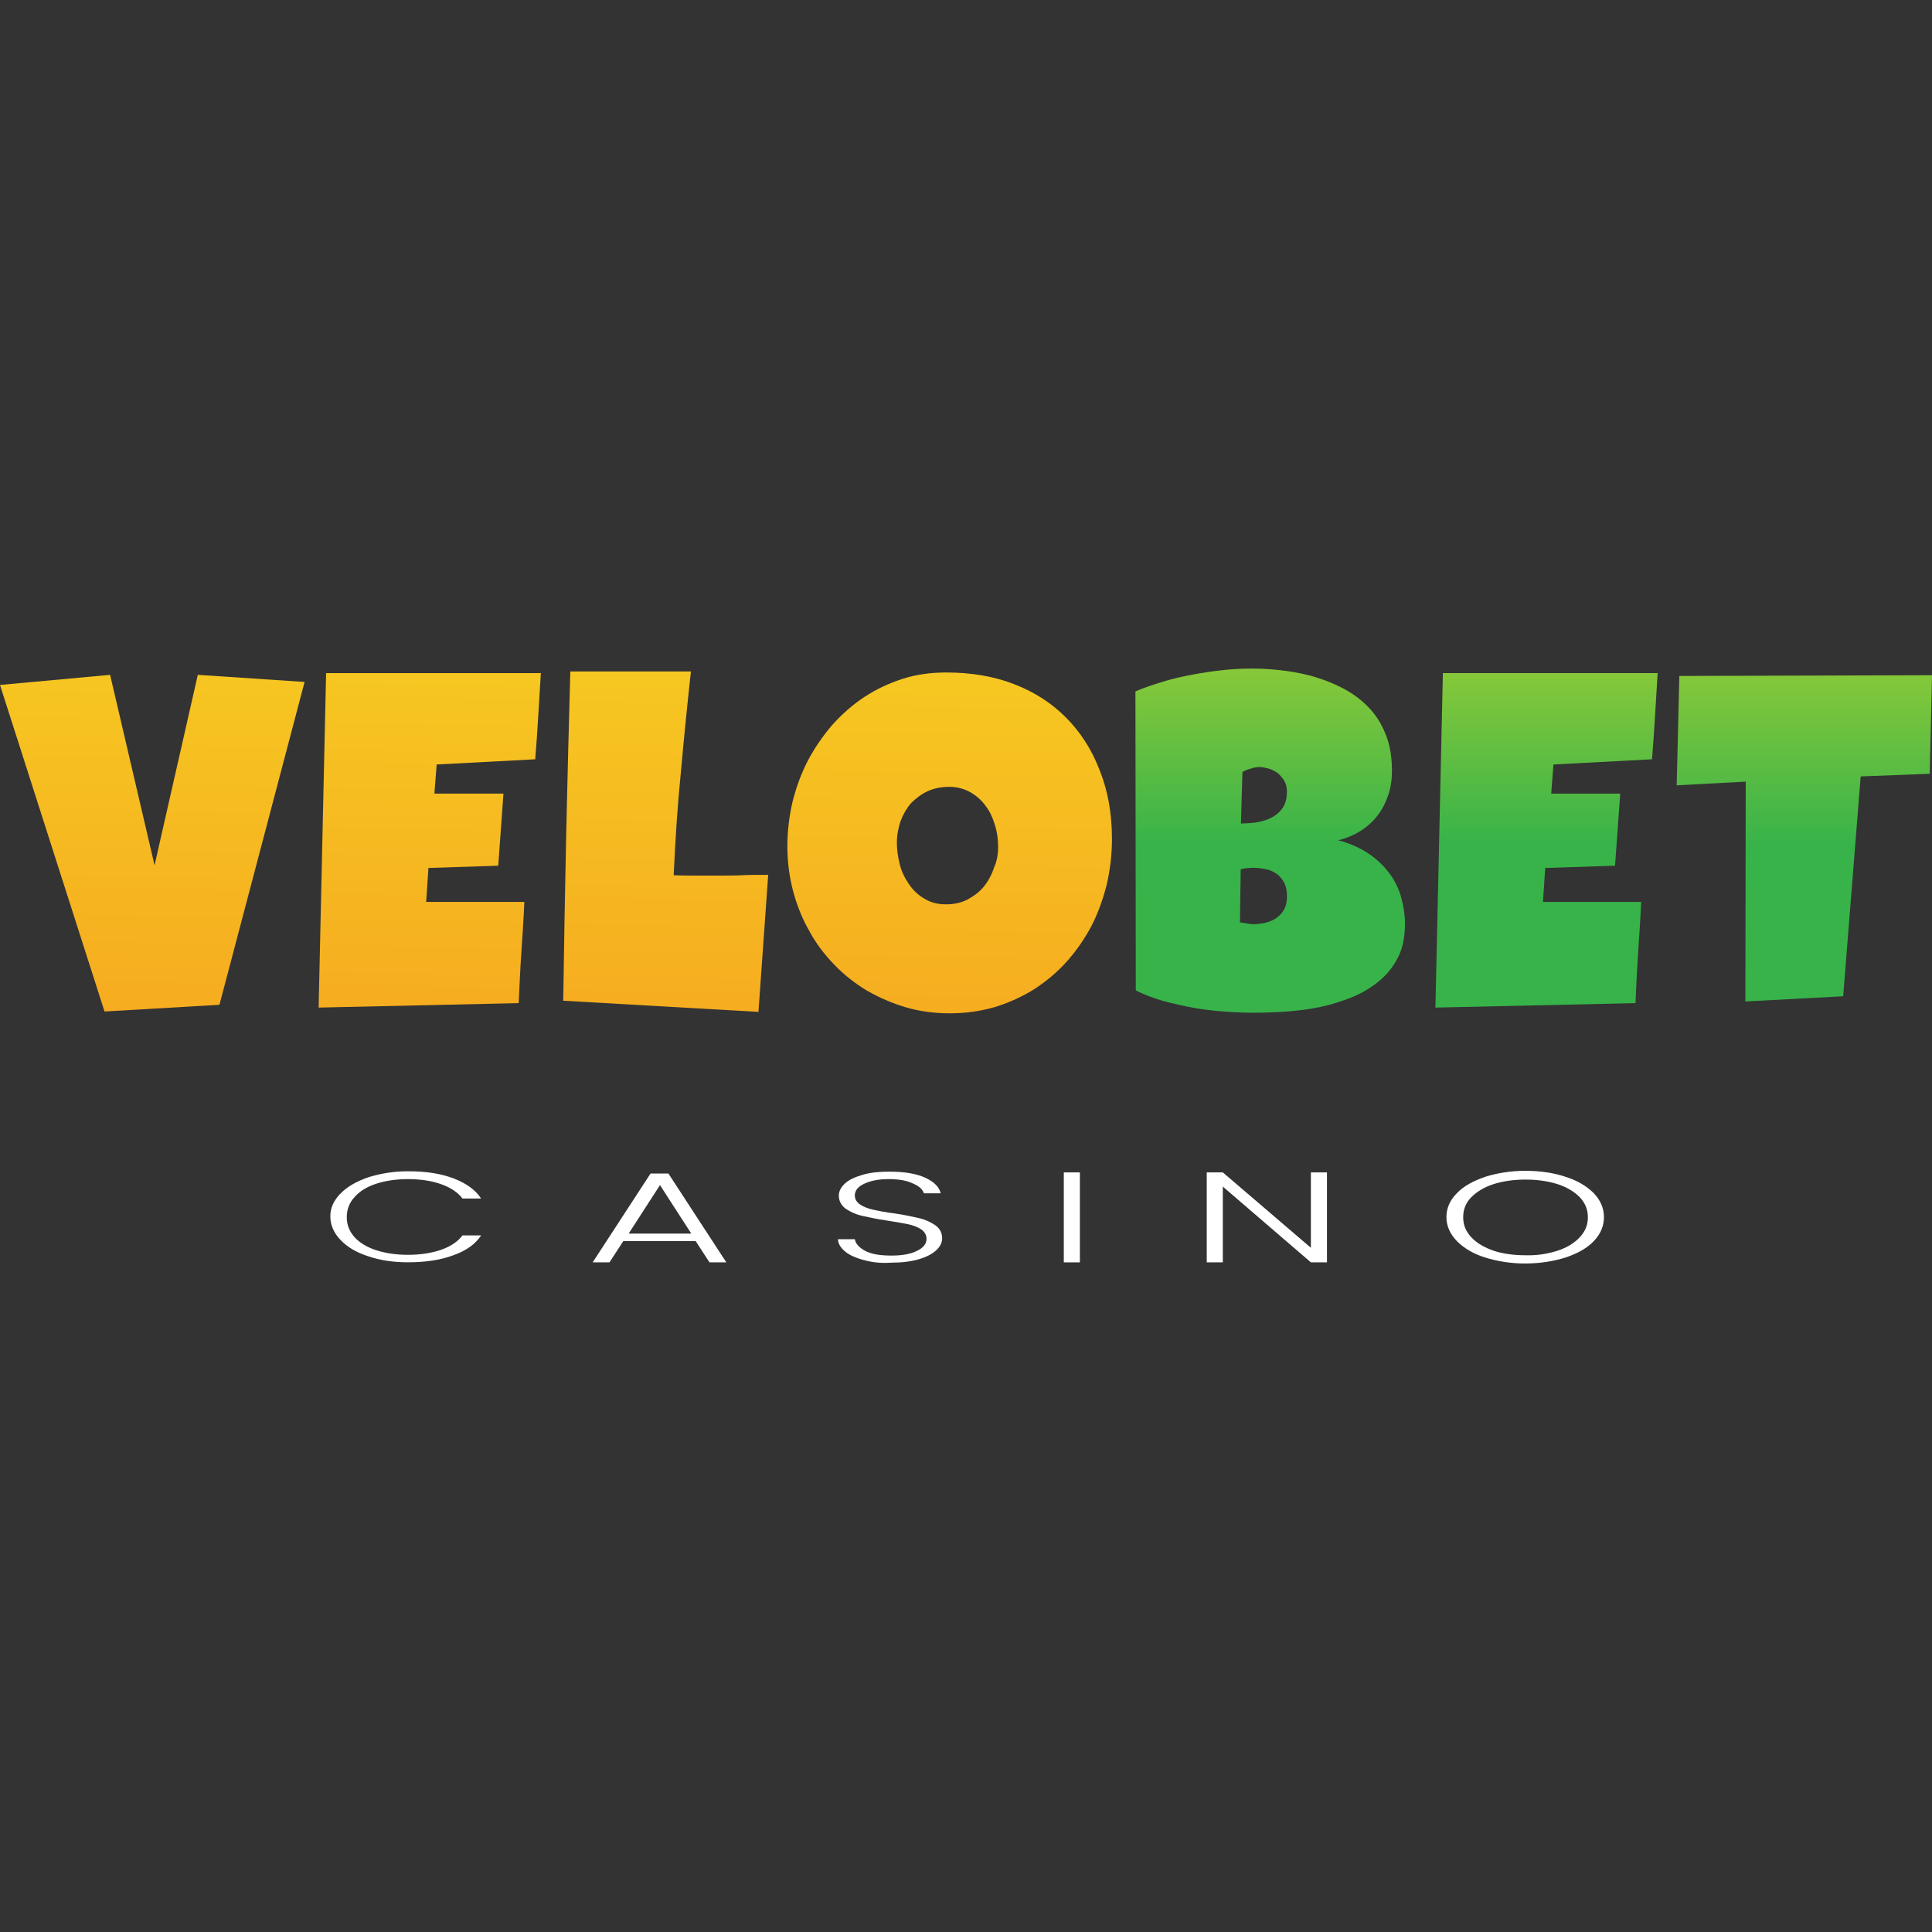
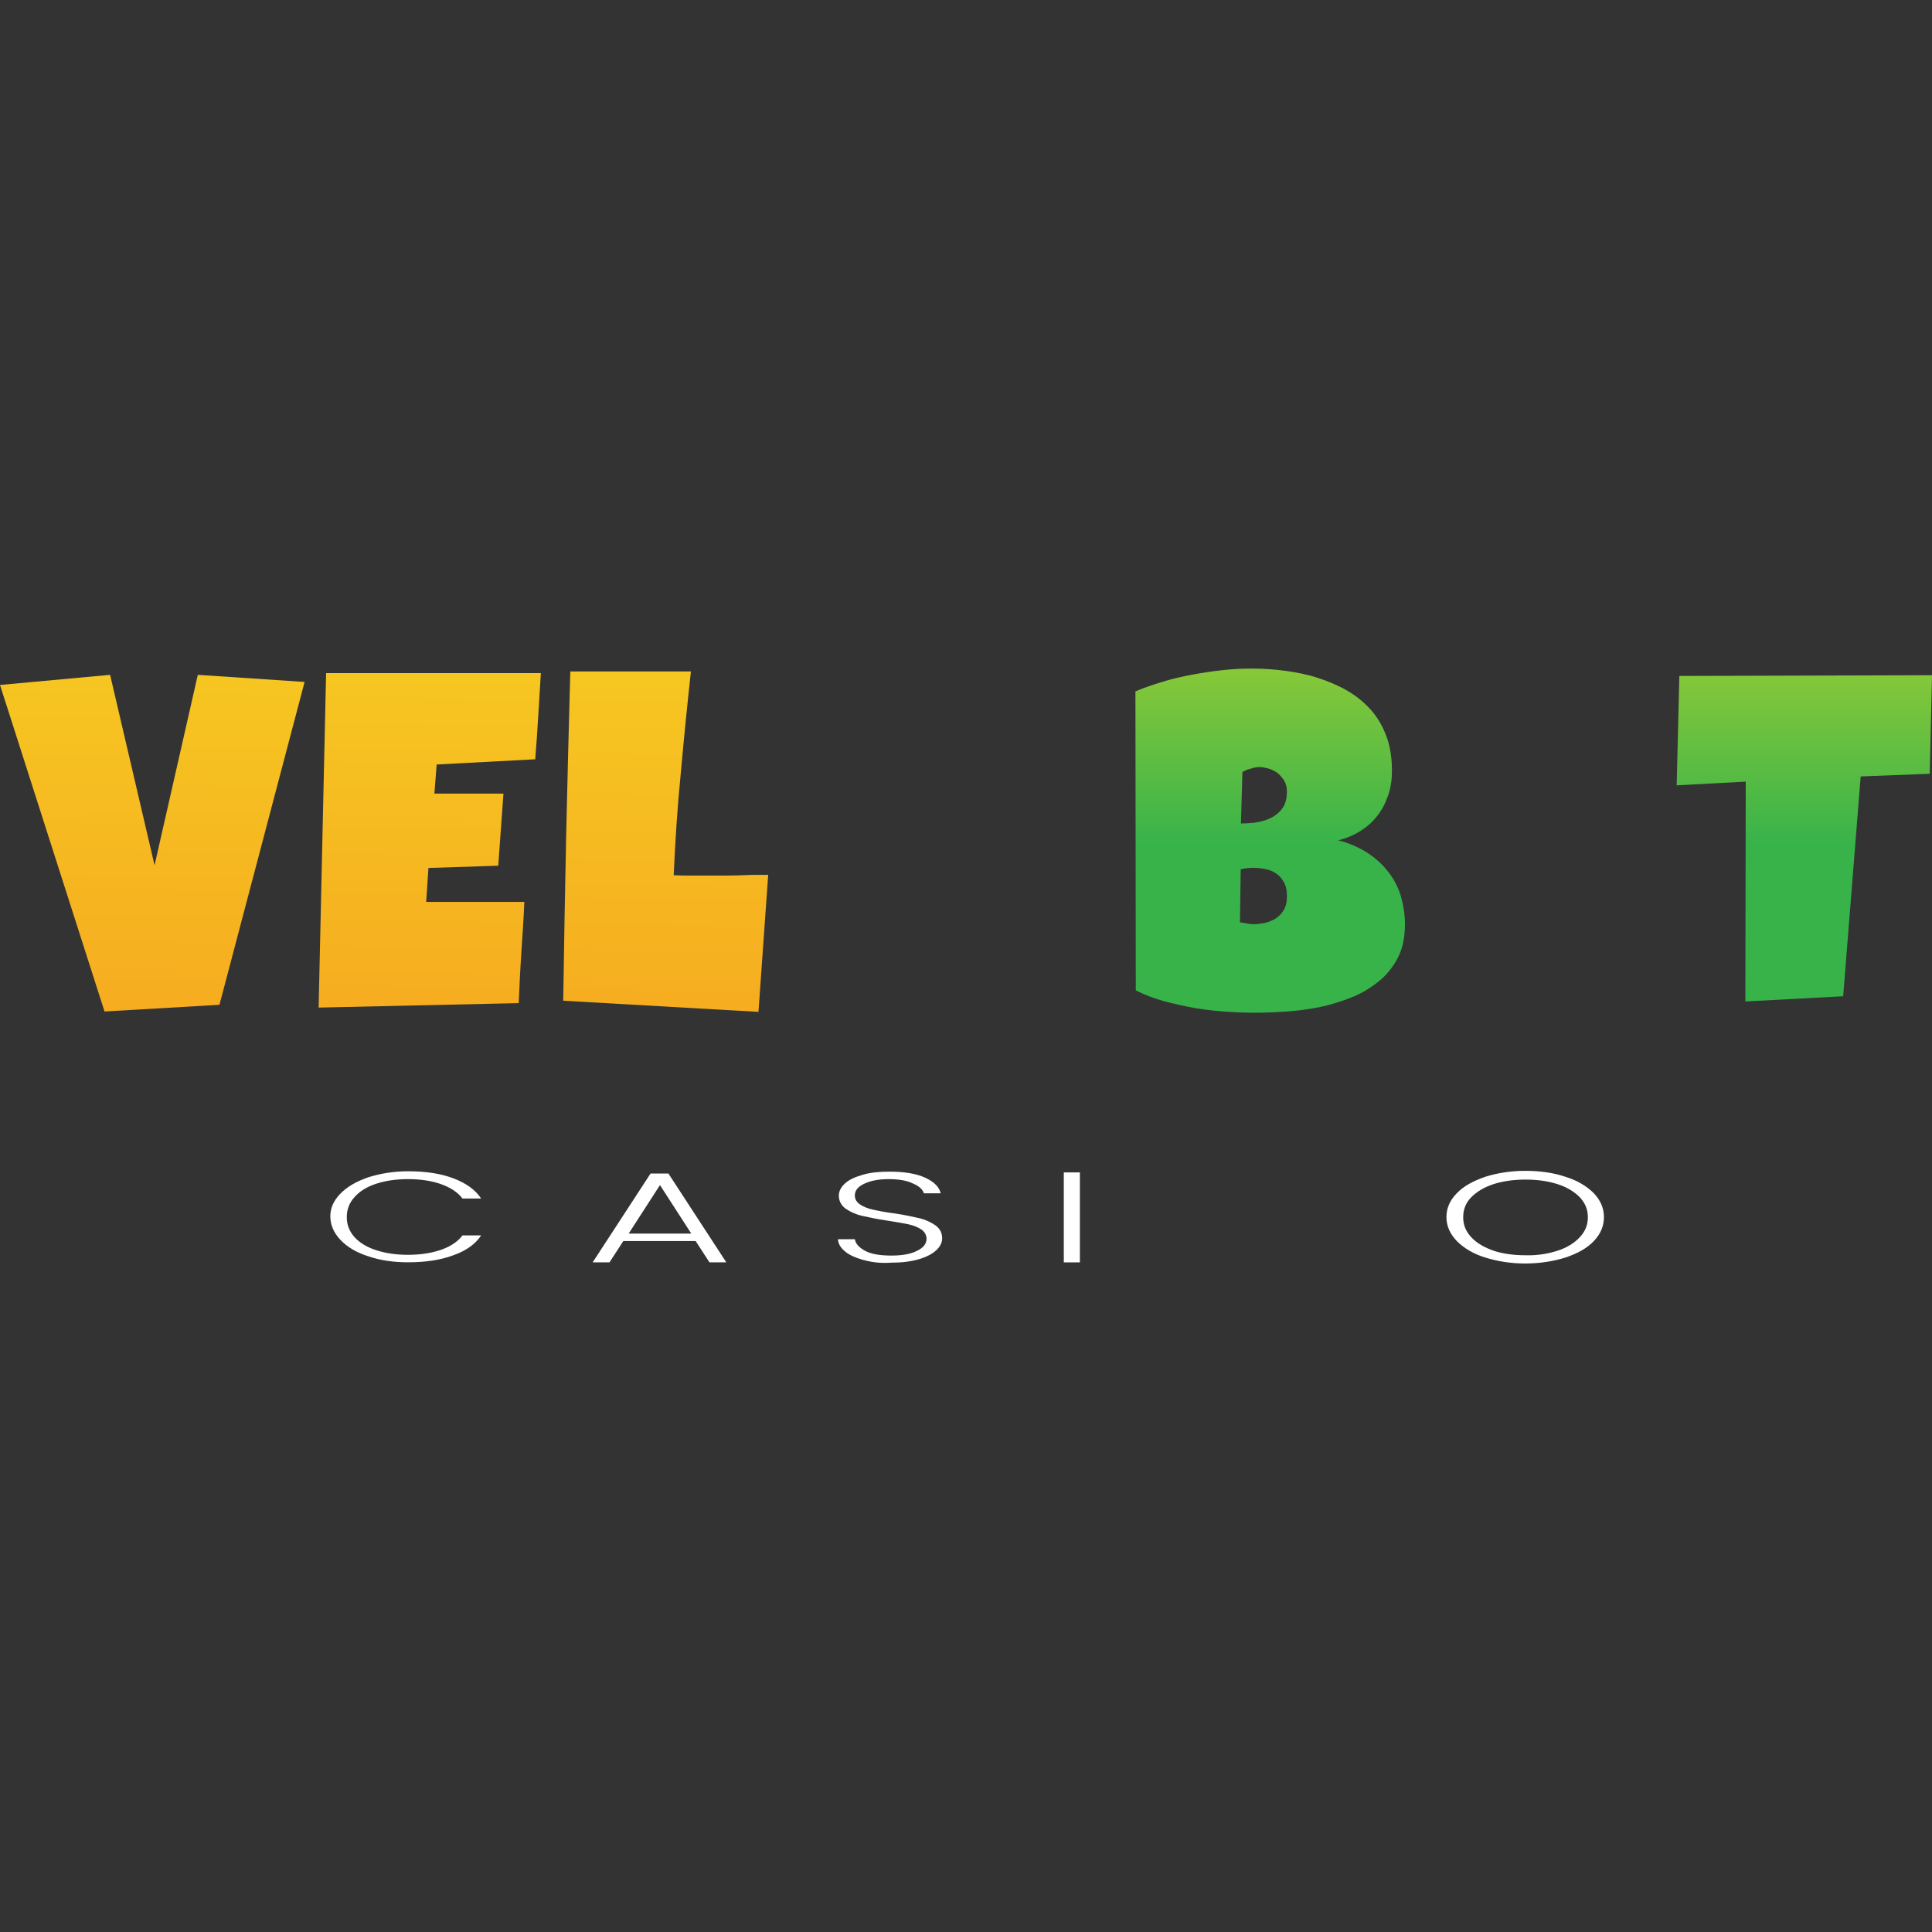
<svg xmlns="http://www.w3.org/2000/svg" xmlns:xlink="http://www.w3.org/1999/xlink" id="Layer_1" viewBox="0 0 256 256">
  <rect x="0" y="0" width="256" height="256" fill="#333333" stroke="none" />
  <defs>
    <style>.cls-1{fill:url(#Namnlös_övertoning_8-3);}.cls-2{fill:url(#Namnlös_övertoning_8-2);}.cls-3{fill:#fff;}.cls-4{fill:url(#Namnlös_övertoning_8);}.cls-5{fill:url(#Namnlös_övertoning_9-2);}.cls-6{fill:url(#Namnlös_övertoning_9-3);}.cls-7{fill:url(#Namnlös_övertoning_9);}.cls-8{fill:url(#Namnlös_övertoning_9-4);}</style>
    <linearGradient id="Namnlös_övertoning_9" x1="20.95" y1="208.58" x2="18.61" y2="78.15" gradientTransform="translate(0 256) scale(1 -1)" gradientUnits="userSpaceOnUse">
      <stop offset="0" stop-color="#f6de21" />
      <stop offset="1" stop-color="#f69320" />
    </linearGradient>
    <linearGradient id="Namnlös_övertoning_9-2" x1="58.09" y1="207.9" x2="55.74" y2="77.48" xlink:href="#Namnlös_övertoning_9" />
    <linearGradient id="Namnlös_övertoning_9-3" x1="89.56" y1="207.31" x2="87.21" y2="76.88" xlink:href="#Namnlös_övertoning_9" />
    <linearGradient id="Namnlös_övertoning_9-4" x1="126.94" y1="206.61" x2="124.6" y2="76.19" xlink:href="#Namnlös_övertoning_9" />
    <linearGradient id="Namnlös_övertoning_8" x1="168.31" y1="190.8" x2="168.31" y2="144.2" gradientTransform="translate(0 256) scale(1 -1)" gradientUnits="userSpaceOnUse">
      <stop offset="0" stop-color="#d7de27" />
      <stop offset="1" stop-color="#38b34a" />
    </linearGradient>
    <linearGradient id="Namnlös_övertoning_8-2" x1="204.93" y1="190.8" x2="204.93" y2="144.2" xlink:href="#Namnlös_övertoning_8" />
    <linearGradient id="Namnlös_övertoning_8-3" x1="239.09" y1="190.8" x2="239.09" y2="144.2" xlink:href="#Namnlös_övertoning_8" />
  </defs>
  <polygon class="cls-7" points="40.36 90.36 29.08 133.14 13.85 134.03 0 90.76 14.59 89.42 20.48 114.65 26.21 89.42 40.36 90.36" />
  <path class="cls-5" d="M71.67,89.13c-.1,1.93-.25,3.86-.35,5.74-.1,1.88-.25,3.81-.4,5.74l-13.06.69-.3,3.86h9.15l-.69,9.55-9.25.3-.3,4.5h13.01c-.1,2.28-.25,4.5-.4,6.73s-.25,4.45-.35,6.68l-26.51.59.99-44.32h28.44v-.05Z" />
  <path class="cls-6" d="M101.79,115.93l-1.29,18.15-25.87-1.48c.1-7.17.25-15.23.4-22.31.15-7.07.35-14.19.54-21.32h15.98c-.49,4.5-.94,8.95-1.34,13.45-.45,4.5-.74,9-.94,13.55.94.05,1.93.05,2.87.05h2.87c1.14,0,2.28,0,3.36-.05,1.14-.05,2.28-.05,3.41-.05Z" />
-   <path class="cls-8" d="M147.34,111.18c0,2.08-.25,4.11-.69,6.03-.49,1.93-1.14,3.76-2.03,5.49-.89,1.68-1.98,3.26-3.26,4.7s-2.72,2.62-4.3,3.66c-1.58.99-3.31,1.78-5.19,2.37-1.88.54-3.86.84-5.98.84s-3.96-.25-5.84-.79c-1.83-.54-3.56-1.29-5.19-2.23-1.58-.94-3.07-2.13-4.35-3.46-1.29-1.34-2.42-2.82-3.31-4.5-.94-1.63-1.63-3.41-2.13-5.29-.49-1.88-.74-3.86-.74-5.89s.25-3.96.69-5.89c.49-1.93,1.14-3.71,2.03-5.44.89-1.68,1.98-3.26,3.21-4.7,1.29-1.43,2.67-2.67,4.25-3.71s3.26-1.83,5.09-2.42c1.83-.59,3.76-.84,5.79-.84,3.26,0,6.28.49,8.95,1.53,2.72,1.04,5,2.52,6.92,4.45s3.41,4.25,4.45,6.97c1.09,2.72,1.63,5.74,1.63,9.1ZM132.25,112.07c0-.99-.15-1.93-.45-2.87s-.69-1.78-1.24-2.47c-.54-.74-1.24-1.34-2.03-1.78s-1.73-.69-2.77-.69-2.03.2-2.87.59c-.84.4-1.53.94-2.18,1.58-.59.69-1.04,1.48-1.38,2.37-.3.89-.49,1.88-.49,2.87s.15,1.93.4,2.92.69,1.83,1.24,2.62c.54.79,1.24,1.43,2.03,1.88.79.49,1.73.74,2.82.74s2.03-.2,2.87-.64c.84-.45,1.58-.99,2.18-1.73.59-.74,1.04-1.58,1.34-2.52.4-.84.54-1.83.54-2.87Z" />
  <path class="cls-4" d="M186.16,122.51c0,1.68-.3,3.17-.94,4.4s-1.48,2.28-2.52,3.12c-1.04.84-2.23,1.58-3.61,2.13-1.38.54-2.77.99-4.25,1.29s-2.97.49-4.45.59-2.87.15-4.15.15-2.57-.05-3.96-.15c-1.38-.1-2.72-.25-4.06-.49s-2.67-.54-4.01-.89c-1.34-.4-2.57-.84-3.71-1.43l-.05-39.62c1.14-.49,2.37-.89,3.66-1.29,1.29-.4,2.62-.69,3.96-.94s2.67-.45,4.01-.59c1.34-.15,2.62-.2,3.86-.2,1.43,0,2.92.1,4.4.3s2.92.49,4.3.94c1.38.45,2.67.99,3.86,1.68s2.23,1.53,3.12,2.52,1.58,2.18,2.08,3.51.74,2.87.74,4.6c0,1.14-.15,2.23-.49,3.21s-.79,1.93-1.43,2.72c-.59.79-1.38,1.48-2.23,2.03-.89.54-1.88.99-2.97,1.24,1.34.35,2.52.84,3.66,1.53,1.09.69,2.03,1.48,2.82,2.47.79.94,1.38,2.03,1.78,3.26.35,1.24.59,2.52.59,3.91ZM166.13,114.99c-.59,0-1.19.05-1.73.2l-.1,7.02c.3.05.59.1.89.15.3.05.59.1.89.1.45,0,.89-.05,1.43-.15.49-.1.99-.3,1.43-.54.45-.3.84-.64,1.14-1.14.3-.49.45-1.09.45-1.88s-.15-1.43-.45-1.93-.64-.89-1.09-1.14c-.45-.3-.89-.45-1.43-.54-.49-.1-.99-.15-1.43-.15ZM170.53,105c0-.59-.1-1.09-.35-1.53-.25-.4-.54-.74-.89-1.04-.35-.25-.74-.45-1.19-.59-.45-.1-.79-.2-1.14-.2-.4,0-.79.05-1.19.2-.4.1-.79.25-1.14.45l-.2,6.83c.49,0,1.04-.05,1.73-.1.69-.1,1.38-.25,2.03-.54s1.19-.69,1.63-1.24c.45-.54.69-1.29.69-2.23Z" />
-   <path class="cls-2" d="M219.65,89.13c-.1,1.93-.25,3.86-.35,5.74-.1,1.88-.25,3.81-.4,5.74l-13.06.69-.3,3.86h9.15l-.69,9.55-9.25.3-.3,4.5h13.01c-.1,2.28-.25,4.5-.4,6.73s-.25,4.45-.35,6.68l-26.51.59.99-44.32h28.44v-.05Z" />
  <path class="cls-1" d="M256,89.47l-.3,13.06-9.15.35-2.32,29.13-12.96.69.05-29.13-9.15.49.35-14.49,33.48-.1Z" />
  <path class="cls-3" d="M45.11,158.17c.89-.94,2.13-1.63,3.71-2.18,1.58-.49,3.31-.79,5.24-.79,2.37,0,4.35.3,6.03.94s2.92,1.53,3.66,2.67h-2.47c-.59-.79-1.53-1.43-2.77-1.88s-2.72-.69-4.45-.69c-1.53,0-2.92.2-4.15.59s-2.23.99-2.92,1.78c-.69.74-1.04,1.63-1.04,2.67s.35,1.88,1.04,2.67c.69.74,1.68,1.34,2.92,1.73s2.62.59,4.15.59c1.73,0,3.21-.25,4.45-.69s2.18-1.09,2.77-1.88h2.47c-.74,1.14-1.98,2.03-3.66,2.62-1.68.64-3.71.94-6.03.94-1.93,0-3.66-.25-5.24-.79-1.58-.49-2.82-1.24-3.71-2.18s-1.34-1.98-1.34-3.12.45-2.08,1.34-3.02Z" />
  <path class="cls-3" d="M92.19,164.45h-9.6l-1.83,2.82h-2.23l7.67-11.77h2.37l7.67,11.77h-2.23l-1.83-2.82ZM91.6,163.46l-4.15-6.43-4.15,6.43h8.31Z" />
  <path class="cls-3" d="M114.45,166.97c-1.04-.3-1.88-.64-2.47-1.14s-.94-1.04-.94-1.63h2.23c.1.59.54,1.09,1.34,1.53s1.98.64,3.51.64c1.43,0,2.57-.2,3.41-.64.84-.4,1.24-.94,1.24-1.58,0-.49-.25-.94-.69-1.24s-1.04-.54-1.73-.69-1.63-.3-2.82-.49c-1.38-.2-2.52-.45-3.36-.64-.84-.2-1.53-.54-2.13-.94-.59-.45-.89-1.04-.89-1.73,0-.59.3-1.14.84-1.63s1.34-.84,2.37-1.14c1.04-.3,2.18-.4,3.51-.4,1.93,0,3.51.25,4.7.79s1.88,1.24,2.08,2.08h-2.23c-.15-.49-.59-.94-1.43-1.29-.79-.4-1.88-.59-3.26-.59-1.29,0-2.32.2-3.17.59s-1.29.89-1.29,1.58c0,.49.25.89.69,1.19s1.04.54,1.73.69,1.63.35,2.82.49c1.38.2,2.47.45,3.31.64s1.53.54,2.13.94c.59.45.89.99.89,1.73,0,.54-.25,1.09-.79,1.58s-1.29.89-2.32,1.19-2.23.45-3.66.45c-1.34.1-2.57-.05-3.61-.35Z" />
  <path class="cls-3" d="M143.09,155.35v11.92h-2.13v-11.92h2.13Z" />
-   <path class="cls-3" d="M175.83,167.27h-2.13l-11.67-10.04v10.04h-2.13v-11.92h2.13l11.67,9.99v-9.99h2.13v11.92Z" />
  <path class="cls-3" d="M196.8,166.63c-1.58-.49-2.82-1.24-3.76-2.18-.89-.94-1.38-1.98-1.38-3.17s.45-2.23,1.38-3.17c.89-.94,2.18-1.63,3.76-2.18,1.58-.49,3.36-.79,5.29-.79s3.76.25,5.34.79c1.58.49,2.82,1.24,3.76,2.18.89.94,1.34,1.98,1.34,3.17s-.45,2.23-1.34,3.17-2.13,1.63-3.76,2.18c-1.58.49-3.36.79-5.34.79-1.93,0-3.71-.3-5.29-.79ZM206.34,165.74c1.24-.4,2.23-.99,2.97-1.78s1.09-1.63,1.09-2.67-.35-1.88-1.09-2.67c-.74-.74-1.73-1.34-2.97-1.73s-2.67-.59-4.2-.59-2.97.2-4.2.59c-1.24.4-2.23.99-2.97,1.73s-1.09,1.63-1.09,2.67.35,1.88,1.09,2.67,1.73,1.34,2.97,1.78c1.24.4,2.67.59,4.2.59,1.53.05,2.97-.2,4.2-.59Z" />
</svg>